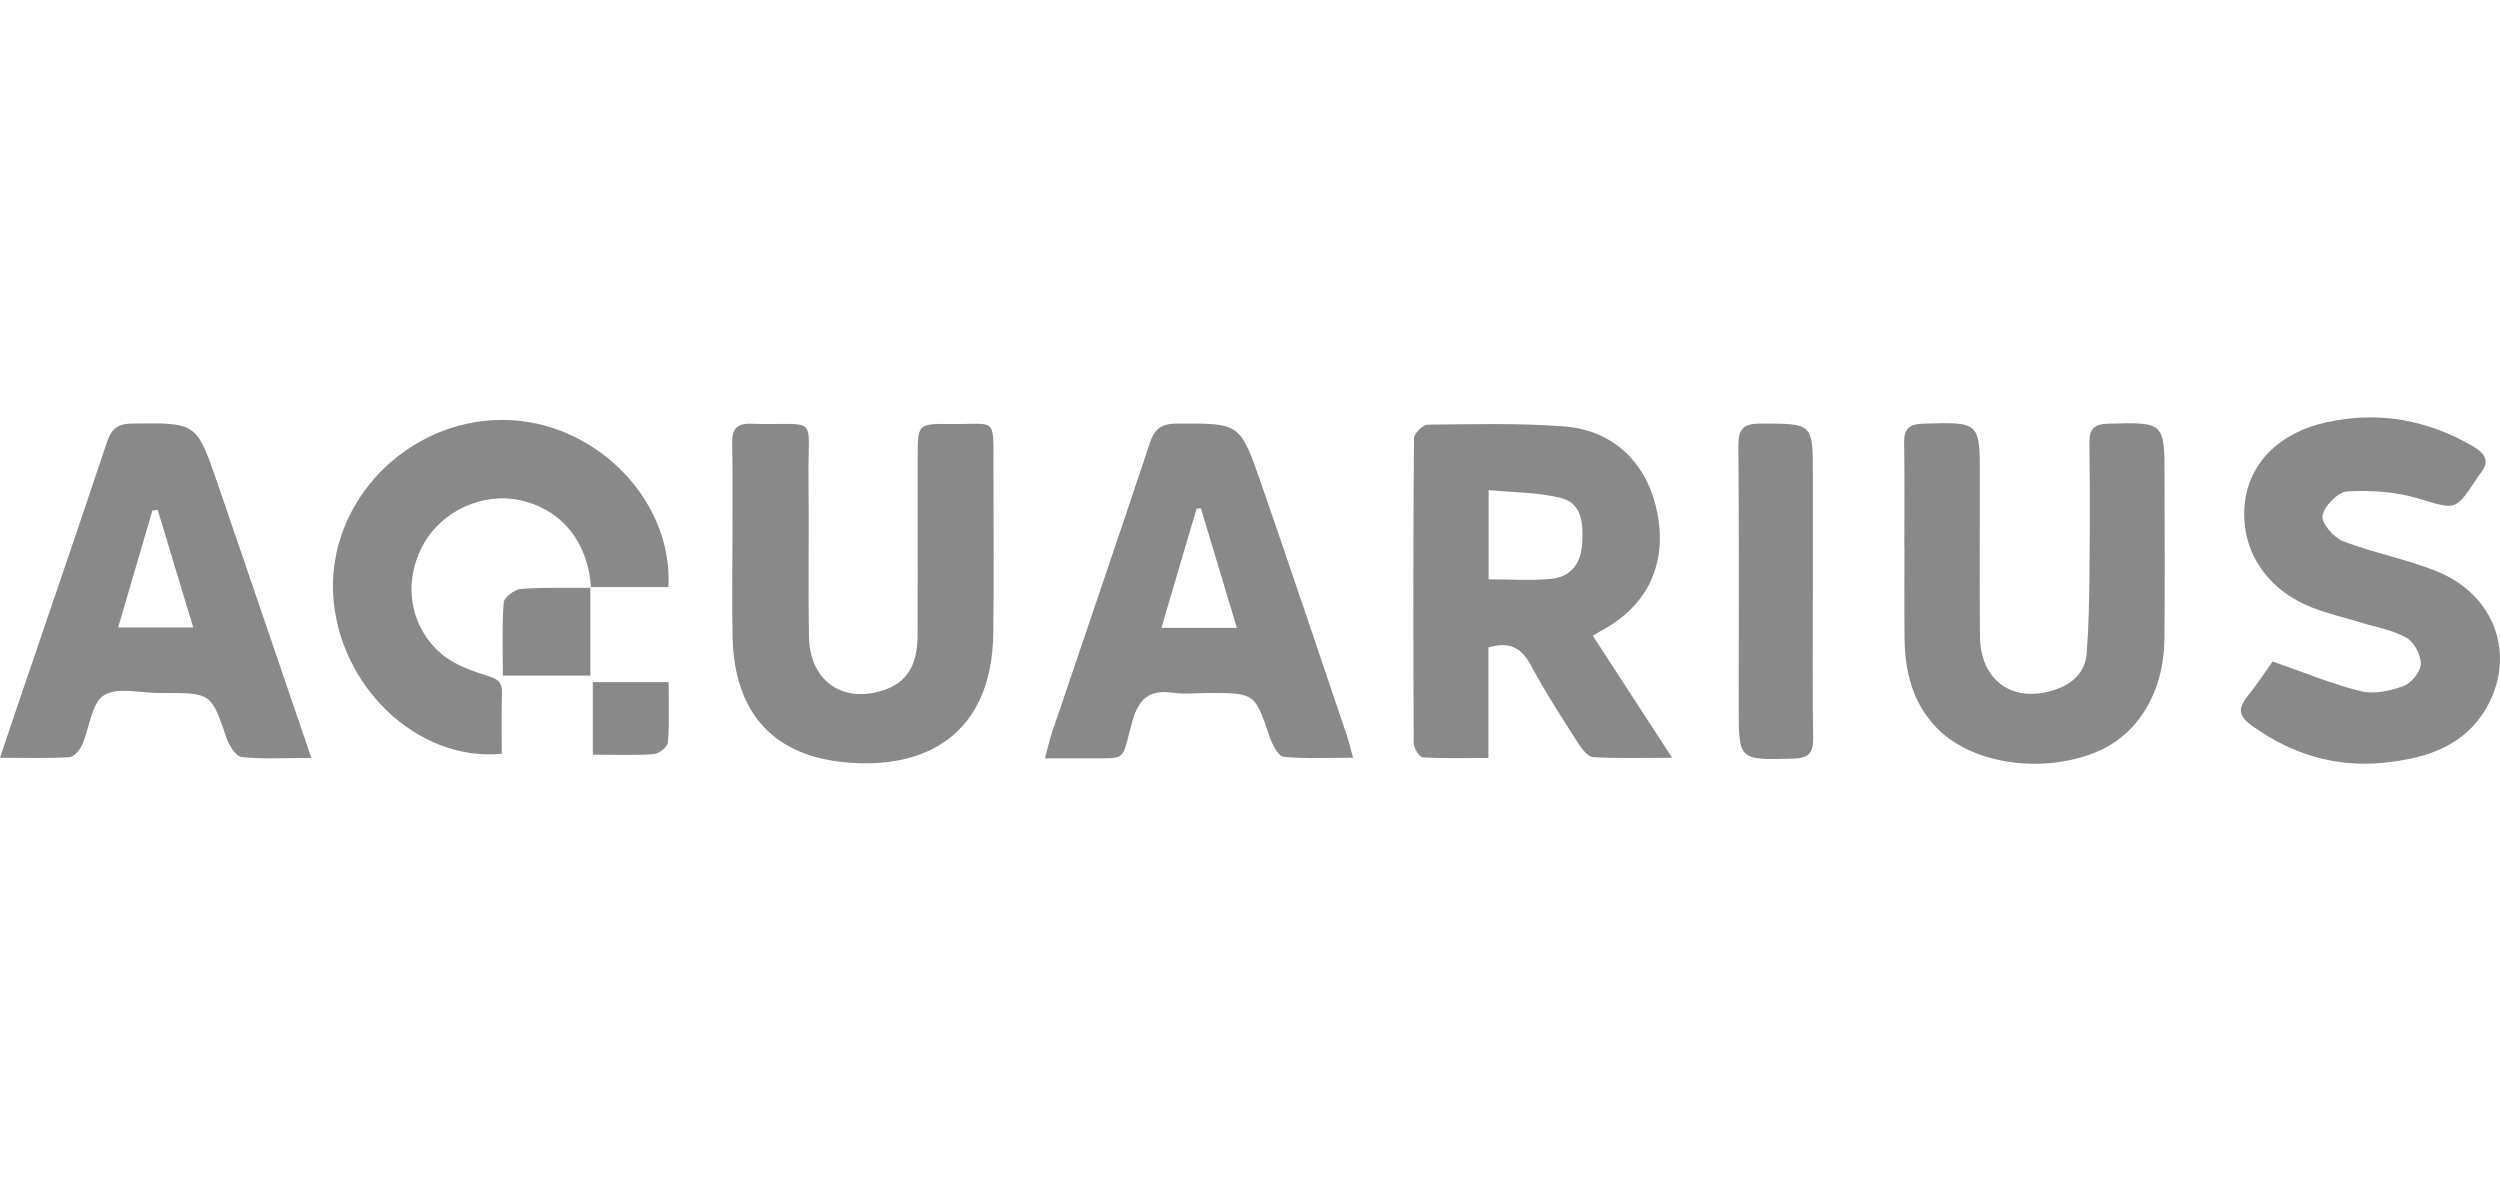
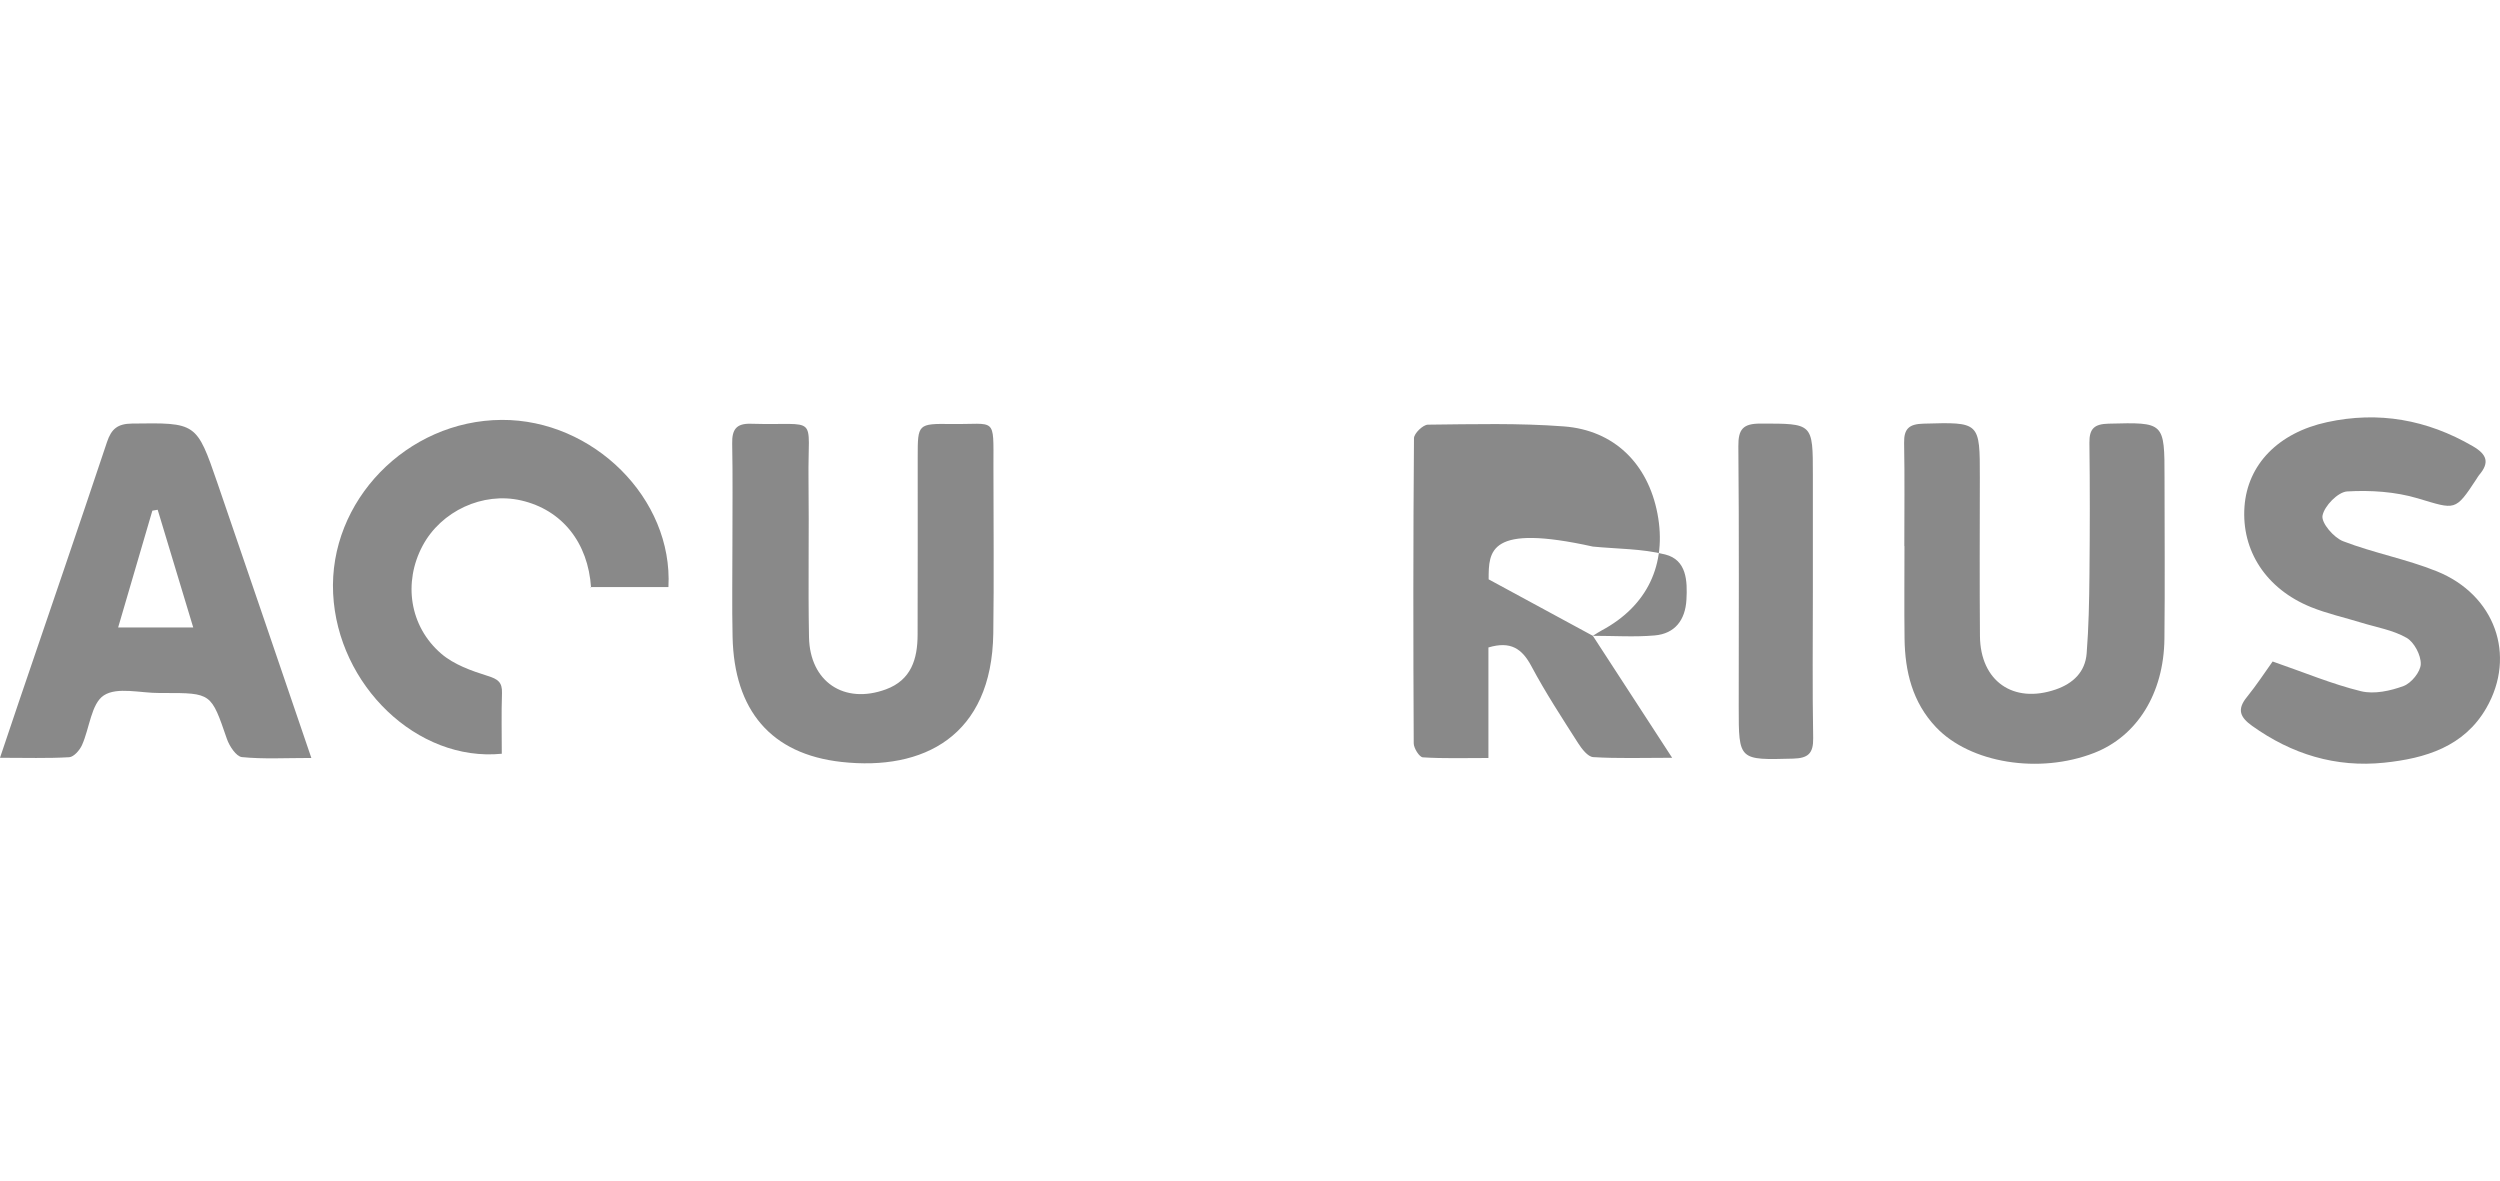
<svg xmlns="http://www.w3.org/2000/svg" version="1.1" id="Слой_1" x="0px" y="0px" viewBox="0 0 299.985 141.73" enable-background="new 0 0 299.985 141.73" xml:space="preserve">
  <g>
-     <path fill="#898989" d="M191.133,76.294c3.087,4.749,6.109,9.397,9.514,14.635c-3.608,0-6.549,0.103-9.473-0.08   c-0.647-0.04-1.377-0.996-1.819-1.689c-1.932-3.032-3.908-6.05-5.595-9.218c-1.117-2.098-2.478-3.051-5.159-2.25   c0,4.172,0,8.501,0,13.263c-2.852,0-5.369,0.08-7.871-0.079c-0.414-0.026-1.089-1.093-1.092-1.682   c-0.062-12.205-0.068-24.41,0.031-36.615c0.005-0.57,1.081-1.615,1.667-1.622c5.439-0.057,10.901-0.202,16.316,0.208   c6.055,0.458,10.087,4.494,11.231,10.455c1.172,6.105-1.227,11.117-6.718,14.041C191.875,75.816,191.603,76.005,191.133,76.294z    M178.628,69.518c2.572,0,5.014,0.164,7.424-0.046c2.441-0.213,3.668-1.871,3.804-4.271c0.129-2.264,0.037-4.786-2.543-5.442   c-2.777-0.706-5.744-0.661-8.685-0.949C178.628,62.817,178.628,66.117,178.628,69.518z" />
+     <path fill="#898989" d="M191.133,76.294c3.087,4.749,6.109,9.397,9.514,14.635c-3.608,0-6.549,0.103-9.473-0.08   c-0.647-0.04-1.377-0.996-1.819-1.689c-1.932-3.032-3.908-6.05-5.595-9.218c-1.117-2.098-2.478-3.051-5.159-2.25   c0,4.172,0,8.501,0,13.263c-2.852,0-5.369,0.08-7.871-0.079c-0.414-0.026-1.089-1.093-1.092-1.682   c-0.062-12.205-0.068-24.41,0.031-36.615c0.005-0.57,1.081-1.615,1.667-1.622c5.439-0.057,10.901-0.202,16.316,0.208   c6.055,0.458,10.087,4.494,11.231,10.455c1.172,6.105-1.227,11.117-6.718,14.041C191.875,75.816,191.603,76.005,191.133,76.294z    c2.572,0,5.014,0.164,7.424-0.046c2.441-0.213,3.668-1.871,3.804-4.271c0.129-2.264,0.037-4.786-2.543-5.442   c-2.777-0.706-5.744-0.661-8.685-0.949C178.628,62.817,178.628,66.117,178.628,69.518z" />
    <path fill="#898989" d="M87.886,65.087c-0.003-3.956,0.049-7.913-0.028-11.868c-0.032-1.652,0.465-2.423,2.238-2.371   c8.304,0.244,6.82-1.328,6.92,6.627c0.079,6.329-0.061,12.661,0.06,18.989c0.103,5.357,4.224,8.088,9.216,6.259   c3.062-1.122,3.805-3.657,3.815-6.553c0.024-7.121,0.008-14.242,0.012-21.363c0.002-3.941,0.006-3.981,4.06-3.928   c5.383,0.07,5.026-0.989,5.027,5.084c0.001,6.682,0.076,13.364-0.018,20.044c-0.173,12.363-8.417,16.505-18.204,15.423   c-8.496-0.939-12.89-6.216-13.08-15.003C87.822,72.65,87.89,68.868,87.886,65.087z" />
    <path fill="#898989" d="M272.702,79.375c3.87,1.341,7.172,2.729,10.608,3.567c1.577,0.384,3.518-0.039,5.1-0.623   c0.934-0.344,2.041-1.702,2.067-2.633c0.031-1.067-0.785-2.625-1.702-3.152c-1.624-0.933-3.6-1.254-5.432-1.818   c-2.009-0.619-4.082-1.077-6.023-1.86c-5.398-2.179-8.376-6.776-7.995-12.066c0.364-5.044,4.04-8.86,9.911-10.134   c6.188-1.343,11.989-0.305,17.477,2.879c1.731,1.004,2.038,1.98,0.758,3.478c-0.113,0.132-0.195,0.292-0.291,0.439   c-2.59,3.945-2.517,3.701-7.054,2.349c-2.688-0.801-5.668-0.998-8.479-0.832c-1.108,0.066-2.742,1.741-2.96,2.904   c-0.164,0.873,1.345,2.635,2.469,3.069c3.664,1.414,7.598,2.142,11.237,3.607c6.993,2.817,9.588,10.089,5.952,16.409   c-2.676,4.651-7.33,6.049-12.258,6.56c-5.822,0.604-11.094-1.016-15.856-4.426c-1.411-1.011-1.839-1.942-0.639-3.423   C270.797,82.183,271.845,80.57,272.702,79.375z" />
    <path fill="#898989" d="M228.507,65.534c0-4.132,0.052-8.265-0.025-12.395c-0.032-1.712,0.616-2.256,2.312-2.303   c6.787-0.191,6.781-0.242,6.774,6.498c-0.006,6.33-0.039,12.66,0.014,18.989c0.045,5.406,3.996,8.159,9.083,6.413   c2.083-0.715,3.543-2.094,3.72-4.321c0.249-3.144,0.306-6.307,0.337-9.463c0.052-5.274,0.063-10.55-0.005-15.824   c-0.022-1.714,0.609-2.249,2.308-2.291c6.705-0.167,6.704-0.221,6.705,6.558c0.001,6.418,0.059,12.836-0.012,19.253   c-0.073,6.572-3.289,11.695-8.434,13.699c-6.6,2.571-14.889,1.23-18.976-3.087c-2.828-2.987-3.725-6.683-3.774-10.648   c-0.046-3.692-0.01-7.384-0.01-11.077C228.519,65.534,228.513,65.534,228.507,65.534z" />
    <path fill="#898989" d="M37.361,90.951c-3.143,0-5.758,0.155-8.332-0.104c-0.682-0.069-1.506-1.32-1.804-2.187   c-1.889-5.491-1.847-5.505-7.539-5.504c-0.176,0-0.352-0.001-0.527,0c-2.284,0.018-5.09-0.765-6.7,0.286   c-1.517,0.99-1.709,3.94-2.621,5.966c-0.276,0.613-0.983,1.421-1.534,1.453C5.705,91.014,3.092,90.929,0,90.929   c0.862-2.558,1.567-4.669,2.284-6.776c3.529-10.372,7.091-20.733,10.56-31.126c0.528-1.581,1.29-2.179,2.987-2.202   c7.728-0.105,7.75-0.164,10.258,7.133C29.788,68.721,33.45,79.496,37.361,90.951z M14.175,75.296c3.067,0,5.825,0,9.012,0   c-1.47-4.867-2.868-9.497-4.267-14.128c-0.213,0.036-0.425,0.072-0.638,0.108C16.937,65.866,15.593,70.456,14.175,75.296z" />
-     <path fill="#898989" d="M125.389,90.995c0.371-1.379,0.545-2.207,0.814-3.003c3.934-11.628,7.913-23.24,11.788-34.888   c0.572-1.72,1.439-2.268,3.219-2.276c7.522-0.035,7.589-0.114,10.06,7.012c3.505,10.107,6.903,20.251,10.337,30.383   c0.244,0.719,0.411,1.465,0.752,2.698c-3.01,0-5.695,0.154-8.337-0.112c-0.635-0.064-1.347-1.445-1.654-2.346   c-1.803-5.294-1.766-5.307-7.373-5.307c-1.406,0-2.838,0.174-4.214-0.028c-2.832-0.415-4.139,0.67-4.92,3.467   c-1.412,5.055-0.357,4.337-5.997,4.398C128.564,91.007,127.264,90.995,125.389,90.995z M148.415,75.342   c-1.517-5.049-2.915-9.702-4.313-14.355c-0.172,0.013-0.344,0.026-0.515,0.039c-1.39,4.708-2.781,9.415-4.228,14.317   C142.455,75.342,145.216,75.342,148.415,75.342z" />
    <path fill="#898989" d="M70.925,70.531c-0.346-5.434-3.493-9.362-8.4-10.484c-4.583-1.048-9.592,1.263-11.822,5.456   c-2.326,4.372-1.578,9.649,2.247,12.939c1.513,1.301,3.612,2.05,5.565,2.661c1.234,0.386,1.764,0.755,1.72,2.071   c-0.082,2.434-0.024,4.873-0.024,7.271c-10.151,1.007-19.696-8.219-20.237-19.211c-0.547-11.109,8.845-20.789,20.227-20.848   c10.957-0.057,20.579,9.427,20.006,20.055c-3.105,0-6.238,0-9.37,0L70.925,70.531z" />
    <path fill="#898989" d="M217.533,70.936c-0.001,5.878-0.066,11.757,0.037,17.633c0.033,1.853-0.623,2.414-2.404,2.461   c-6.531,0.176-6.53,0.224-6.53-6.161c0-10.44,0.054-20.88-0.044-31.318c-0.02-2.077,0.579-2.725,2.667-2.724   c6.274,0.002,6.274-0.081,6.274,6.161C217.534,61.637,217.534,66.286,217.533,70.936z" />
-     <path fill="#898989" d="M70.837,70.441c0,3.491,0,6.981,0,10.624c-3.619,0-6.907,0-10.493,0c0-3.025-0.123-5.91,0.097-8.769   c0.048-0.616,1.299-1.568,2.053-1.626c2.798-0.213,5.619-0.117,8.431-0.139C70.925,70.531,70.837,70.441,70.837,70.441z" />
-     <path fill="#898989" d="M71.133,90.556c0-3.081,0-5.761,0-8.701c2.927,0,5.828,0,9.098,0c0,2.408,0.104,4.824-0.08,7.217   c-0.041,0.535-1.068,1.371-1.688,1.416C76.128,90.657,73.774,90.556,71.133,90.556z" />
  </g>
</svg>